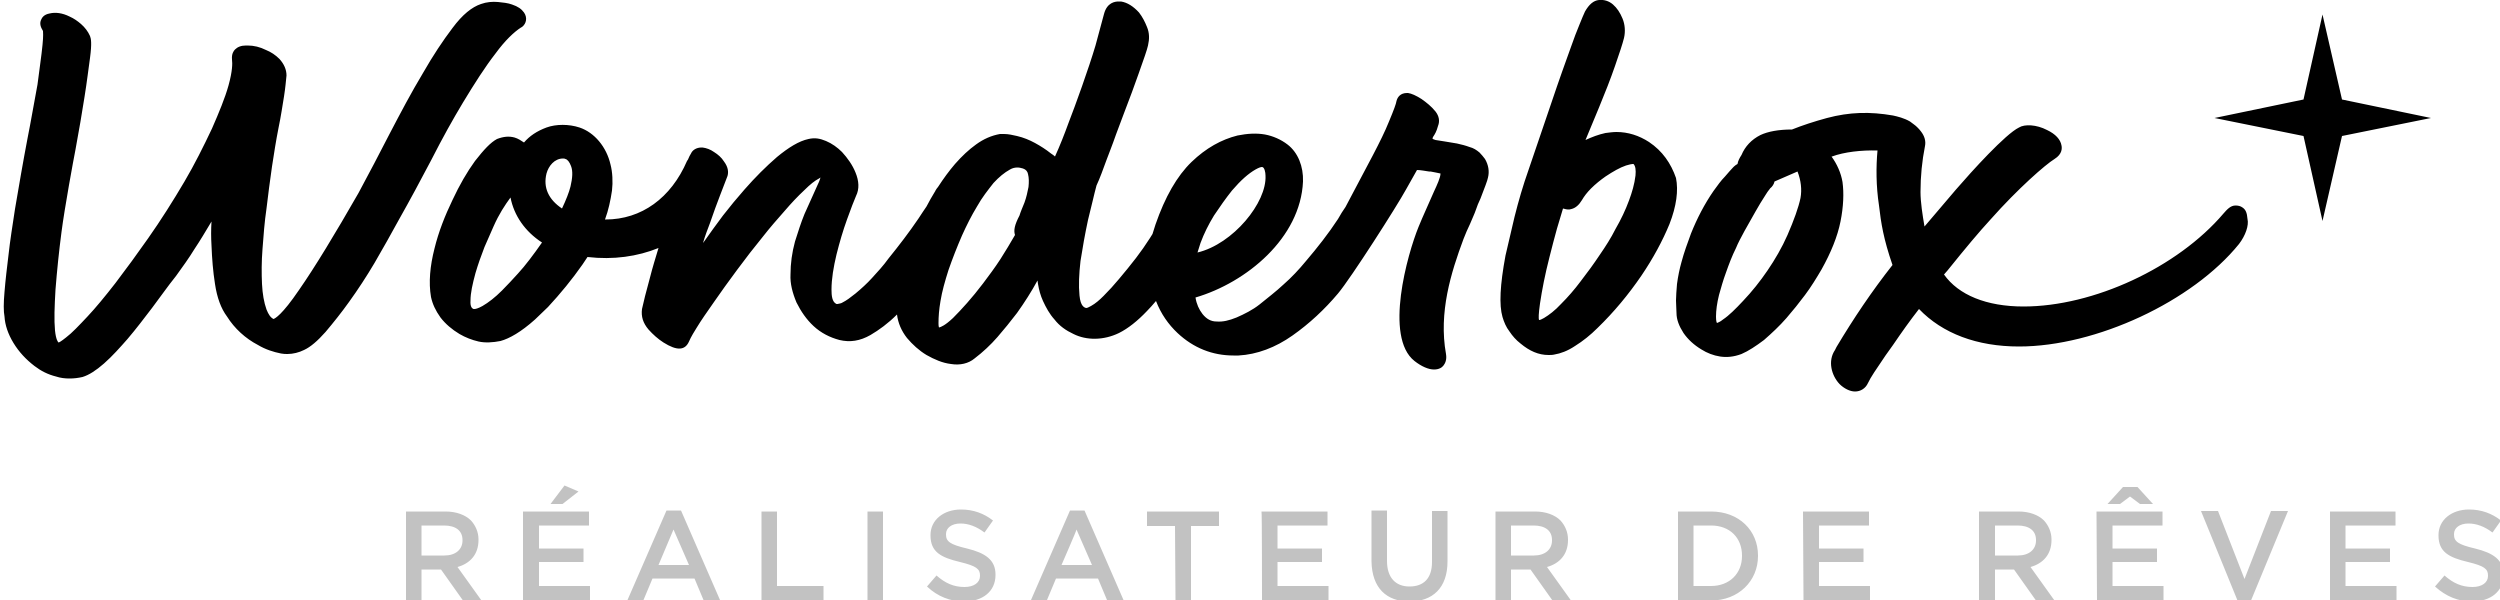
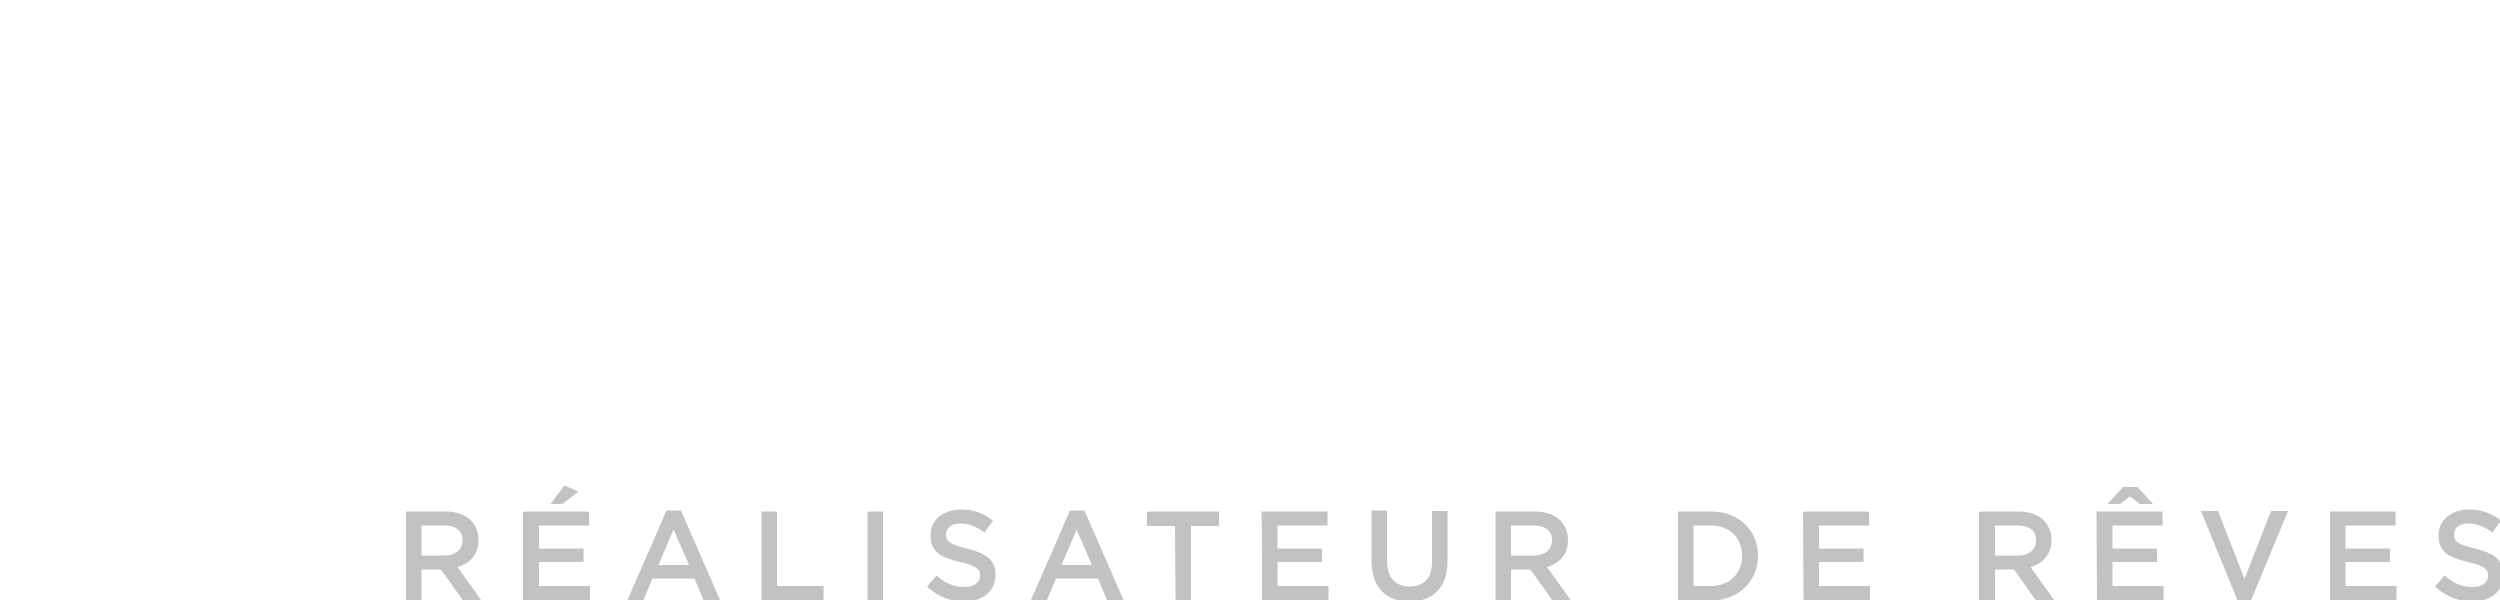
<svg xmlns="http://www.w3.org/2000/svg" version="1.1" id="Слой_1" x="0px" y="0px" viewBox="0 0 500 120" style="enable-background:new 0 0 500 120;" xml:space="preserve">
  <style type="text/css">
	.st0{fill-rule:evenodd;clip-rule:evenodd;fill:#C2C2C2;}
</style>
  <g>
-     <path d="M468.4,19.9l-3.9-17l-3.8,17l-17.8,3.7l17.8,3.6l3.8,17l3.9-17l17.8-3.6l0,0L468.4,19.9z M92.6,20.5   c2.3-3.8,4.4-7.1,6.5-9.8c1.9-2.6,3.7-4.3,5.1-5.2l0.2-0.1c0.9-0.7,1.1-1.9,0.4-2.9c-0.5-0.7-1.2-1.2-2.4-1.6   c-0.8-0.3-1.8-0.4-2.8-0.5c-1.1-0.1-2.3,0-3.4,0.4c-1.8,0.6-3.7,2.1-5.7,4.8c-1.9,2.5-3.9,5.5-5.9,9c-2.4,4-4.4,7.8-6.7,12.2   c-2,3.9-4.1,7.9-6.2,11.8C67,46.8,63,53.4,59.8,58c-3.4,5-4.8,5.7-5.1,5.8c-0.6-0.3-1-0.9-1.4-1.9c-0.5-1.4-0.8-3.1-0.9-5.1   c-0.1-2.1-0.1-4.5,0.1-7c0.2-2.7,0.4-5.4,0.8-8.1c0.3-2.7,0.7-5.5,1.1-8.4c0.4-2.6,0.8-5.2,1.3-7.7c0.5-2.4,0.8-4.5,1.1-6.3   c0.3-1.9,0.4-3.3,0.5-4.2c0-1.2-0.5-2.3-1.4-3.3c-0.8-0.8-1.7-1.4-2.7-1.8c-1.2-0.6-2.4-0.9-3.7-0.9h-0.3c-1,0-1.7,0.3-2.2,0.8   c-0.3,0.3-0.7,0.9-0.6,2c0.1,0.8,0.1,2.3-0.7,5.2c-0.7,2.5-1.9,5.4-3.3,8.6c-1.7,3.6-3.5,7.2-5.5,10.6c-2.3,3.9-4.7,7.7-7.3,11.4   c-2.1,3-4.3,6-6.5,8.9c-2.1,2.7-4,5-5.6,6.7c-1.7,1.8-3.1,3.3-4.3,4.2c-1,0.8-1.4,1-1.5,1c-0.1-0.1-0.5-0.5-0.7-2.4   c-0.2-2.1-0.1-4.8,0.1-8.2c0.3-3.8,0.7-7.7,1.2-11.5c0.6-4.7,2.4-14.5,2.8-16.5c0.7-3.8,1.3-7.3,1.8-10.5c0.5-3.1,0.8-5.7,1.1-7.8   c0.4-3,0.2-3.9,0-4.4c-0.4-0.9-1-1.7-1.8-2.4c-0.7-0.6-1.4-1.1-2.3-1.5c-1.4-0.7-2.8-0.9-4-0.6C8.8,2.9,8.4,3.5,8.2,4   C7.9,4.7,8.1,5.4,8.6,6.2c0,0.2,0.1,0.9-0.1,2.8c-0.2,2.1-0.6,4.7-1,7.9c-0.7,3.7-1.3,7.3-2,10.8C4.6,32.4,3.8,37.1,3,41.8   c-0.5,3.3-1,6.4-1.3,9.2c-0.3,2.5-0.6,4.9-0.8,7.4c-0.2,2.2-0.2,3.9,0,4.9C1,65,1.6,66.8,2.7,68.6s2.5,3.3,4.2,4.6   c1.3,1,2.7,1.7,4.3,2.1c0.9,0.3,1.8,0.4,2.7,0.4s1.7-0.1,2.6-0.3c1.3-0.4,2.7-1.3,4.3-2.7c1.7-1.5,3.2-3.2,4.7-4.9   c1.7-2,3.3-4.1,4.9-6.2s3.1-4.3,4.8-6.4c1.3-1.8,2.6-3.6,3.7-5.4c1.2-1.8,2.2-3.5,3.1-5l0.3-0.5c-0.1,1.6-0.1,3.2,0,4.8   c0.1,2.6,0.3,5.2,0.7,7.7c0.4,2.7,1.2,4.9,2.4,6.5c1.5,2.4,3.7,4.4,6.2,5.7c1.5,0.9,3.1,1.4,4.6,1.7c0.5,0.1,0.9,0.1,1.3,0.1   c1.1,0,2.3-0.3,3.3-0.8c1.3-0.6,2.7-1.8,4.3-3.6c1.6-1.9,3.2-3.9,4.7-6c1.8-2.5,3.5-5.1,5.1-7.8c1.7-2.9,3.3-5.8,4.9-8.7   c2.2-3.9,4.3-7.8,6.4-11.8C88.6,27.4,90.5,24,92.6,20.5L92.6,20.5z M295.9,30.5c-0.6-0.5-1.2-0.9-2-1.1c-0.8-0.3-1.6-0.5-2.5-0.7   c-0.6-0.1-1.2-0.2-1.8-0.3l-0.6-0.1c-0.7-0.1-1.3-0.2-1.9-0.3c-0.3-0.1-0.6-0.2-0.6-0.3c0,0,0-0.1,0.1-0.3c0.4-0.6,0.7-1.1,1-2.2   c0.4-1,0.2-2-0.5-2.9c-0.8-1-1.8-1.8-2.8-2.5c-1.1-0.7-2-1.1-2.7-1.2h-0.2c-1.3,0-1.9,0.8-2.1,1.6c-0.1,0.6-0.5,1.7-1.5,4.1   c-0.8,2-1.9,4.2-3.2,6.7l-5.5,10.4c-0.5,0.7-1,1.5-1.5,2.4c-1.9,2.9-4.1,5.7-6.4,8.4c-1.4,1.7-2.9,3.3-4.5,4.7   c-1.5,1.4-3.2,2.7-4.8,4c-1.4,1.1-3,1.9-4.6,2.6c-1.5,0.6-2.7,0.9-4,0.8c-1.1,0-2-0.5-2.8-1.5c-0.7-0.9-1.2-2-1.4-3.3   c10.2-3,21-11.9,21.5-23.2c0.1-3-1-5.8-3.1-7.4c-1.3-1-2.9-1.7-4.5-2c-1.7-0.3-3.5-0.2-5.5,0.2c-3.2,0.8-6.3,2.5-9.2,5.3   s-5.3,7-7.2,12.5c-0.2,0.6-0.4,1.3-0.6,1.9l-0.5,0.8c-0.9,1.4-1.8,2.7-2.8,4c-1.1,1.4-2.2,2.8-3.4,4.2c-1,1.2-2,2.3-3.1,3.4   c-0.8,0.8-1.6,1.5-2.5,2c-0.5,0.3-0.8,0.4-1,0.4c-0.3-0.1-1.1-0.3-1.3-2.5c-0.2-2-0.1-4.3,0.2-6.9c0.4-2.6,0.9-5.4,1.5-8.2   c0.7-2.7,1.2-5.1,1.7-6.9c0.7-1.5,1.3-3.2,2-5.1l0.8-2.1c0.4-1,0.7-1.9,1.1-3l1.5-4c1.2-3.1,2.3-6.1,3-8.1c1.1-3.1,1.7-4.8,1.9-5.7   c0.3-1.3,0.3-2.5-0.2-3.7c-0.4-1-0.9-2-1.6-2.9c-1.1-1.2-2.3-2-3.6-2.2c-0.2,0-0.4,0-0.5,0c-0.7,0-2.3,0.2-2.9,2.5l-1.7,6.3   c-1.4,4.7-4,11.9-5.4,15.5c-0.8,2.2-1.7,4.5-2.7,6.7c-0.2-0.2-0.5-0.4-0.8-0.6c-1-0.8-2.1-1.5-3.2-2.1c-1.1-0.6-2.3-1.1-3.6-1.4   c-0.9-0.2-1.7-0.4-2.6-0.4c-0.2,0-0.5,0-0.8,0c-1.7,0.3-3.3,1-4.8,2.1c-1.4,1-2.8,2.3-4.2,3.9c-1.2,1.4-2.3,2.9-3.4,4.6   c-0.2,0.2-0.3,0.4-0.5,0.7c0,0.1-0.1,0.2-0.1,0.2c-0.6,1-1.2,2-1.7,3c-0.5,0.7-1,1.5-1.6,2.4c-1.9,2.8-3.9,5.4-6,8   c-1,1.4-2.2,2.7-3.3,3.9c-1,1.1-2.1,2.1-3.3,3.1c-1,0.8-1.8,1.4-2.6,1.8c-0.3,0.2-0.6,0.2-1,0.3c-0.1,0-0.2,0-0.2,0   c-0.9-0.4-1-1.7-1-2.9c0-2.1,0.4-4.5,1-7c0.6-2.4,1.3-4.8,2.1-7s1.4-3.8,1.8-4.7c0.7-1.4,0.6-3-0.1-4.7c-0.6-1.5-1.6-2.9-2.7-4.1   c-0.9-0.9-2-1.7-3.2-2.2s-2.2-0.7-3.5-0.4c-1.9,0.4-4,1.7-6.3,3.6c-2.2,1.9-4.4,4.1-6.5,6.5c-1.5,1.7-2.9,3.4-4.3,5.2   c-1.4,1.9-2.6,3.5-3.7,5.1c-0.1,0.1-0.2,0.3-0.3,0.4c0.4-1.4,0.9-2.7,1.4-4c0.7-2.1,1.4-3.9,2-5.5c0.5-1.3,1-2.6,1.5-3.9   c0.2-0.7,0.2-1.7-0.7-2.9c-0.5-0.8-1.2-1.4-2-1.9c-0.7-0.5-1.5-0.8-2.3-0.9h-0.2c-1,0-1.8,0.5-2.1,1.2c-0.2,0.3-0.4,0.7-0.6,1.2   l-0.2,0.3c-3.2,7.4-9.1,11.7-16.3,11.7H121c0.7-1.9,1.1-3.8,1.4-5.8c0.2-1.7,0.1-3.7-0.3-5.2c-0.8-3.5-3.2-6.4-6.2-7.4   c-2.1-0.7-4.7-0.7-6.6,0s-3.4,1.7-4.5,3c-0.6-0.4-1.2-0.8-1.9-1c-1.1-0.3-2.2-0.2-3.5,0.3c-1.3,0.7-2.6,2.1-4.4,4.4   c-1.6,2.2-3.1,4.8-4.5,7.8c-1.5,3.1-2.8,6.4-3.6,9.7c-0.9,3.5-1.2,6.8-0.7,9.7c0.3,1.4,0.9,2.7,1.9,4.1c1,1.3,2.3,2.4,3.8,3.3   c1.2,0.7,2.5,1.2,3.8,1.5s2.9,0.2,4.4-0.1c1.8-0.5,4.1-1.8,6.9-4.3c0.8-0.8,1.7-1.6,2.6-2.5c2.5-2.7,4.8-5.5,6.9-8.5   c0.3-0.5,0.7-1,1-1.5c5.2,0.6,10-0.1,14.2-1.8c-0.6,2-1.2,3.9-1.7,5.9c-0.8,2.9-1.3,4.9-1.6,6.3c-0.2,1.5,0.2,2.8,1.3,4.1   c0.9,1,1.9,1.9,3,2.6c2.7,1.7,4.3,1.6,5.1-0.2c0.1-0.2,0.3-0.8,1.5-2.7c0.9-1.5,2.1-3.2,3.5-5.2c1.3-1.9,2.9-4.1,4.6-6.4   c1.7-2.3,3.4-4.5,5.2-6.7c1.4-1.8,2.9-3.5,4.4-5.2c1.2-1.4,2.5-2.8,3.9-4.1c1.1-1.1,2.1-1.9,2.9-2.3c0.1-0.1,0.2-0.1,0.3-0.2   c-0.1,0.3-0.2,0.7-0.5,1.3c-0.7,1.6-1.6,3.6-2.7,6c-0.7,1.7-1.3,3.6-1.9,5.5c-0.6,2.2-0.9,4.4-0.9,6.6c-0.1,1.8,0.4,3.7,1.2,5.6   c0.9,1.8,2,3.4,3.4,4.7c1.5,1.4,3.3,2.3,5.2,2.8c2.1,0.5,4.1,0.2,6.2-1c1.7-1,3.5-2.3,5.3-4.1c0.2,1.7,0.9,3.3,2,4.7   c1.1,1.3,2.4,2.5,3.9,3.4c1.6,0.9,3.2,1.6,4.9,1.8c1.8,0.3,3.5-0.1,4.7-1.1c1.7-1.3,3.2-2.7,4.6-4.3c1.3-1.5,2.6-3.1,3.9-4.8   c1.5-2.1,2.9-4.3,4.1-6.5c0,0.2,0.1,0.5,0.1,0.7c0.2,1.2,0.5,2.3,1,3.4c0.6,1.3,1.3,2.6,2.3,3.7c1,1.3,2.3,2.2,3.8,2.9   c2.6,1.3,6,1.3,9.1-0.2c1.8-0.9,3.7-2.4,5.6-4.4c0.6-0.6,1.2-1.3,1.8-2c1,2.6,2.5,4.7,4.3,6.4c3.2,3,7,4.5,11.2,4.5   c0.3,0,0.7,0,1,0c3.7-0.2,7.4-1.6,10.8-4c3.4-2.4,6.4-5.2,9.1-8.4c2.6-3.1,11.8-17.5,13.6-20.8l2.2-3.9c0.7,0,1.7,0.2,2.4,0.3h0.3   c0.7,0.1,1.4,0.3,2,0.4c0,0.8-0.7,2.3-1.3,3.6c-0.9,2.1-2.3,5.1-3.1,7.1c-2.2,5.4-6.9,22-0.8,26.8c1.4,1.1,2.8,1.7,3.9,1.7   c1,0,1.6-0.4,1.9-0.8s0.7-1.1,0.5-2.3c-1.5-8.3,1-16.3,3.5-23c0.4-1,0.8-2,1.3-3c0.4-1,0.9-2,1.2-2.9c0.2-0.6,0.5-1.4,0.9-2.2   c0.8-2.1,1.4-3.6,1.5-4.2c0.3-1.2,0.1-2.5-0.6-3.7C296.7,31.4,296.3,30.9,295.9,30.5L295.9,30.5z M239.5,50.5   c0.2-0.6,0.4-1.3,0.6-1.9c0.7-1.9,1.6-3.7,2.7-5.5c1.2-1.8,2.4-3.5,3.6-5c1.8-2.1,3.3-3.4,4.7-4.2c0.7-0.4,1.1-0.5,1.3-0.5   c0.5,0,0.7,1.1,0.7,1.7C253.4,40.5,246.6,48.8,239.5,50.5z M203,47c-0.9,1.6-1.9,3.2-2.9,4.8c-1.1,1.7-2.3,3.3-3.5,4.9   c-2.2,2.9-4.3,5.2-6,6.9c-1.6,1.5-2.4,1.8-2.8,1.9c-0.1-0.3-0.1-0.6-0.1-0.9c0-1.2,0.1-2.7,0.4-4.4c0.3-1.9,0.9-4,1.6-6.2   c0.8-2.3,1.7-4.6,2.7-6.9c0.9-2,1.9-4,3-5.8c1-1.8,2.2-3.3,3.3-4.7c1.1-1.2,2.2-2.1,3.3-2.7c0.5-0.3,1-0.4,1.5-0.4   c0.4,0,0.7,0.1,1.1,0.2c0.6,0.2,0.9,0.6,1,1.1c0.2,0.8,0.2,1.6,0.1,2.6c-0.2,1-0.4,2-0.8,3.1c-0.4,1-0.8,1.9-1,2.6   C202.9,45,202.7,46.1,203,47z M114.1,37.3c-0.3,1.2-0.9,2.7-1.7,4.4c-2.7-1.8-3.8-4.2-3.1-7c0.4-1.5,1.6-3,3.3-3   c0.2,0,0.3,0,0.5,0.1c0.4,0.1,0.8,0.6,1.1,1.4C114.6,34.2,114.5,35.6,114.1,37.3L114.1,37.3z M108.4,48.5c-1.6,2.3-3.4,4.7-4.8,6.2   c-0.9,1-2.2,2.4-3.2,3.4c-1.4,1.4-2.7,2.4-3.9,3.1c-0.9,0.5-1.4,0.6-1.6,0.6h-0.2c-0.2-0.1-0.7-0.3-0.6-1.7c0-1.5,0.4-3.3,1-5.5   c0.5-1.7,1.1-3.4,1.8-5.2c0.6-1.4,1.2-2.7,1.8-4.1c1.1-2.5,2.3-4.3,3.4-5.8C102.8,43.1,105,46.3,108.4,48.5z M329.8,28.4   c-2-1.3-4.2-2-6.5-2c-0.7,0-1.4,0.1-2.2,0.2c-1.4,0.3-2.7,0.8-4,1.4l2.7-6.5c1.2-2.9,2.3-5.7,3.2-8.3c0.9-2.6,1.5-4.4,1.8-5.6   c0.3-1.3,0.2-2.7-0.3-3.9c-0.5-1.2-1.1-2.1-1.9-2.8c-0.8-0.7-1.8-1-2.8-0.9c-1.1,0.1-2,0.9-2.8,2.3c-0.3,0.6-0.6,1.4-1.1,2.6   c-0.6,1.4-1.1,2.8-1.6,4.2c-0.6,1.6-1.2,3.4-1.9,5.3c-0.7,1.9-1.3,3.8-2,5.8L305.7,34c-1.1,3.1-2,6.2-2.8,9.4   c-0.6,2.6-1.2,5.1-1.8,7.7c-1.1,5.9-1.3,9.9-0.6,12.3c0.3,1,0.7,2,1.4,2.9c0.6,0.9,1.3,1.7,2.2,2.4c1.8,1.5,3.6,2.3,5.6,2.3   c0.4,0,0.8,0,1.2-0.1c1.2-0.2,2.6-0.7,4.1-1.7c1.6-1,3.1-2.2,4.5-3.6c3.3-3.2,6.2-6.7,8.8-10.5c2.3-3.4,4.2-6.9,5.6-10.3   c1.4-3.6,1.8-6.7,1.3-9.2C334.2,32.7,332.5,30.2,329.8,28.4L329.8,28.4z M327.1,35.1c-0.2,1.7-0.7,3.4-1.3,5   c-0.7,1.9-1.6,3.8-2.7,5.7c-0.9,1.8-2,3.5-3.1,5.1c-1.2,1.8-2.5,3.6-3.9,5.4c-1.2,1.6-2.5,3.1-3.9,4.5c-1.2,1.3-2.4,2.2-3.4,2.8   c-0.5,0.3-0.8,0.4-1,0.4c-0.1-0.3-0.1-1.2,0.2-3.3c0.4-2.7,1-5.8,1.9-9.3c0.5-2,1-3.9,1.5-5.7c0.4-1.4,0.8-2.7,1.2-4   c0.4,0.1,0.7,0.2,1.1,0.2c0.1,0,0.3,0,0.6-0.1c0.8-0.2,1.5-0.8,2.1-1.8c0.4-0.7,1-1.5,1.8-2.3c0.9-0.9,1.9-1.7,2.9-2.4   c1.5-1,2.9-1.8,4.1-2.2c0.7-0.2,1.1-0.3,1.3-0.3c0.2,0,0.2,0,0.2,0C327.1,33.2,327.2,34,327.1,35.1L327.1,35.1z M448.5,41.5   c-0.4-0.3-0.9-0.4-1.4-0.4c-1,0-1.7,0.8-2.4,1.6c-9.2,10.8-26,18.6-40,18.6c-7.4,0-13-2.3-15.9-6.4l0.7-0.8   c3.7-4.6,6.3-7.7,8.6-10.2c5.5-6.2,11-11,12.8-12.1c1.6-1,1.5-2.2,1.4-2.7c-0.2-1.2-1.2-2.3-2.9-3.1c-2.1-1.1-4.5-1.2-5.6-0.5   c-2.7,1.3-9.4,8.7-12.6,12.4l-6.3,7.4c-0.4-2.3-0.8-4.9-0.8-6.9c0-3.1,0.3-6.2,0.9-9.2c0.2-1-0.1-2-0.8-2.9   c-0.2-0.3-0.5-0.6-0.8-0.9c-0.4-0.4-0.9-0.7-1.4-1.1c-1.2-0.7-2.5-1-3.4-1.2c-4.6-0.8-8.7-0.7-13.2,0.5c-2.6,0.7-5,1.5-7,2.3l0,0   c-2.7,0-4.8,0.4-6.3,1.1c-1.8,0.9-3.1,2.3-3.8,4c-0.4,0.6-0.7,1.2-0.8,1.8c-0.2,0.1-0.5,0.3-0.7,0.5l-0.2,0.2   c-0.4,0.4-0.9,1-1.6,1.8c-0.8,0.8-1.5,1.8-2.3,2.9c-1.8,2.6-3.3,5.5-4.5,8.5c-0.7,1.9-1.4,3.8-1.9,5.7c-0.4,1.4-0.7,2.9-0.9,4.4   c-0.1,1.3-0.2,2.4-0.2,3.3s0.1,1.8,0.1,2.5c0,1.3,0.5,2.6,1.4,4c0.9,1.3,2.1,2.4,3.6,3.3c1.1,0.7,2.4,1.2,3.7,1.4   c1.3,0.2,2.7,0.1,4.3-0.5c1.4-0.6,2.9-1.6,4.5-2.8c1.6-1.4,3.1-2.8,4.5-4.4c1.3-1.5,2.5-3,3.7-4.6s2.3-3.4,3.3-5.1   c1.9-3.4,3.2-6.6,3.8-9.6c0.6-3,0.7-5.7,0.4-7.9c-0.3-1.8-1.1-3.6-2.2-5.1h0.1c2.4-0.9,5.9-1.3,9.1-1.2c-0.3,3.2-0.3,7.1,0.3,11   c0.4,3.5,0.9,6.7,2.7,11.9c-4.1,5.2-7.8,10.7-11.2,16.4L367,70c-1.5,2.2-0.7,5.1,0.9,6.8c0.9,0.9,2.1,1.5,3.1,1.5   c1.1,0,2.1-0.6,2.6-1.7s1.6-2.7,3.5-5.5l1.5-2.1c1.7-2.5,3.4-4.9,5.2-7.2c4.7,4.9,11.6,7.5,20,7.5l0,0c15.4,0,34.7-9,44-20.5   c1.3-1.7,2-3.7,1.7-5C449.4,42.5,449.1,41.9,448.5,41.5L448.5,41.5z M360.1,39.6c-0.4,1.9-1.3,4.4-2.6,7.4c-1.1,2.5-2.5,4.9-4,7.1   s-3.1,4.2-4.9,6.1c-1.5,1.6-2.8,2.9-4,3.7c-0.6,0.5-1,0.6-1.2,0.7c-0.1-0.1-0.2-0.5-0.2-1.3c0-1.2,0.2-2.7,0.6-4.3   c0.4-1.4,0.8-2.9,1.4-4.5c0.6-1.7,1.2-3.3,2-4.9c0.4-1,1-2.1,1.7-3.4c0.7-1.3,1.5-2.6,2.2-3.9c0.6-1.1,1.3-2.2,2-3.3   c0.6-1,0.9-1.2,0.9-1.3c0.5-0.4,0.8-0.9,0.9-1.4l4.6-2C360.2,36.1,360.4,37.9,360.1,39.6z M179.5,60.5v0.3" />
-   </g>
+     </g>
  <path class="st0" d="M81.2,120v-17.7h7.9c2.2,0,4,0.7,5.1,1.8c0.9,1,1.5,2.3,1.5,3.8v0.1c0,2.9-1.7,4.7-4.2,5.4l4.8,6.7h-3.7  l-4.4-6.2h-3.9v6.2h-3.1V120z M84.3,111.1h4.6c2.2,0,3.6-1.2,3.6-3V108c0-1.9-1.4-2.9-3.7-2.9h-4.5V111.1z M110.1,100.8h2.4l3.2-2.5  l-2.8-1.2L110.1,100.8z M104.8,120H118v-2.8h-10.2v-4.8h8.9v-2.7h-8.9v-4.6h10v-2.8h-13.2V120H104.8z M125.5,120l7.8-17.9h2.9  L144,120h-3.3l-1.8-4.3h-8.4l-1.8,4.3H125.5z M131.7,113h6.1l-3.1-7.1L131.7,113z M152.3,120h12.4v-2.8h-9.3v-14.9h-3.1L152.3,120  L152.3,120z M173.5,120h3.1v-17.7h-3.1V120z M192.8,120.3c3.7,0,6.3-2,6.3-5.3v-0.1c0-2.9-2-4.3-5.7-5.2c-3.4-0.8-4.2-1.4-4.2-2.8  v-0.1c0-1.2,1.1-2.1,2.9-2.1c1.6,0,3.2,0.6,4.8,1.8l1.7-2.4c-1.8-1.4-3.9-2.2-6.4-2.2c-3.5,0-6.1,2.1-6.1,5.1v0.1  c0,3.3,2.1,4.4,5.9,5.3c3.3,0.8,4,1.4,4,2.7v0.1c0,1.3-1.2,2.2-3.1,2.2c-2.2,0-3.9-0.8-5.6-2.3l-1.9,2.2  C187.5,119.3,190.1,120.3,192.8,120.3z M206.2,120l7.8-17.9h2.9l7.8,17.9h-3.3l-1.8-4.3h-8.4l-1.8,4.3H206.2z M212.3,113h6.1  l-3.1-7.1C215.4,105.9,212.3,113,212.3,113z M235.1,120h3.1v-14.8h5.6v-2.9h-14.4v2.9h5.6L235.1,120L235.1,120z M252.4,120h13.3  v-2.8h-10.2v-4.8h8.9v-2.7h-8.9v-4.6h10v-2.8h-13.2C252.4,102.3,252.4,120,252.4,120z M281.9,120.3c4.6,0,7.6-2.7,7.6-8v-10.1h-3.1  v10.2c0,3.3-1.7,4.9-4.5,4.9s-4.5-1.8-4.5-5.1v-10.1h-3.1v10.2C274.4,117.6,277.3,120.3,281.9,120.3z M299.1,120v-17.7h7.9  c2.2,0,4,0.7,5.1,1.8c0.9,1,1.5,2.3,1.5,3.8v0.1c0,2.9-1.7,4.7-4.2,5.4l4.8,6.7h-3.7l-4.4-6.2h-3.9v6.2h-3.1V120z M302.2,111.1h4.6  c2.2,0,3.6-1.2,3.6-3V108c0-1.9-1.4-2.9-3.7-2.9h-4.5V111.1L302.2,111.1z M335.6,120v-17.7h6.6c5.6,0,9.4,3.8,9.4,8.8v0.1  c0,5-3.9,8.9-9.4,8.9h-6.6V120z M338.7,117.2h3.5c3.7,0,6.2-2.5,6.2-6v-0.1c0-3.5-2.4-6-6.2-6h-3.5V117.2z M360.7,120H374v-2.8  h-10.2v-4.8h8.9v-2.7h-8.9v-4.6h10v-2.8h-13.2L360.7,120L360.7,120z M395.8,120v-17.7h7.9c2.2,0,4,0.7,5.1,1.8  c0.9,1,1.5,2.3,1.5,3.8v0.1c0,2.9-1.7,4.7-4.2,5.4l4.8,6.7h-3.7l-4.4-6.2H399v6.2h-3.2V120z M399,111.1h4.6c2.2,0,3.6-1.2,3.6-3V108  c0-1.9-1.4-2.9-3.7-2.9H399V111.1L399,111.1z M419.4,120h13.3v-2.8h-10.2v-4.8h8.9v-2.7h-8.9v-4.6h10v-2.8h-13.2L419.4,120  L419.4,120z M421.5,100.8h2.5l2-1.5l2,1.5h2.6l-3.1-3.4h-2.9L421.5,100.8z M447.5,120.1h2.7l7.4-17.9h-3.4l-5.3,13.6l-5.3-13.6h-3.4  L447.5,120.1z M466,120h13.3v-2.8h-10.2v-4.8h8.9v-2.7h-8.9v-4.6h10v-2.8H466V120L466,120z M494.4,120.3c3.7,0,6.3-2,6.3-5.3v-0.1  c0-2.9-2-4.3-5.7-5.2c-3.4-0.8-4.2-1.4-4.2-2.8v-0.1c0-1.2,1.1-2.1,2.9-2.1c1.6,0,3.2,0.6,4.8,1.8l1.7-2.4c-1.8-1.4-3.9-2.2-6.4-2.2  c-3.5,0-6.1,2.1-6.1,5.1v0.1c0,3.3,2.1,4.4,5.9,5.3c3.3,0.8,4,1.4,4,2.7v0.1c0,1.3-1.2,2.2-3.1,2.2c-2.2,0-3.9-0.8-5.6-2.3l-1.9,2.2  C489.2,119.3,491.7,120.3,494.4,120.3L494.4,120.3z" />
</svg>